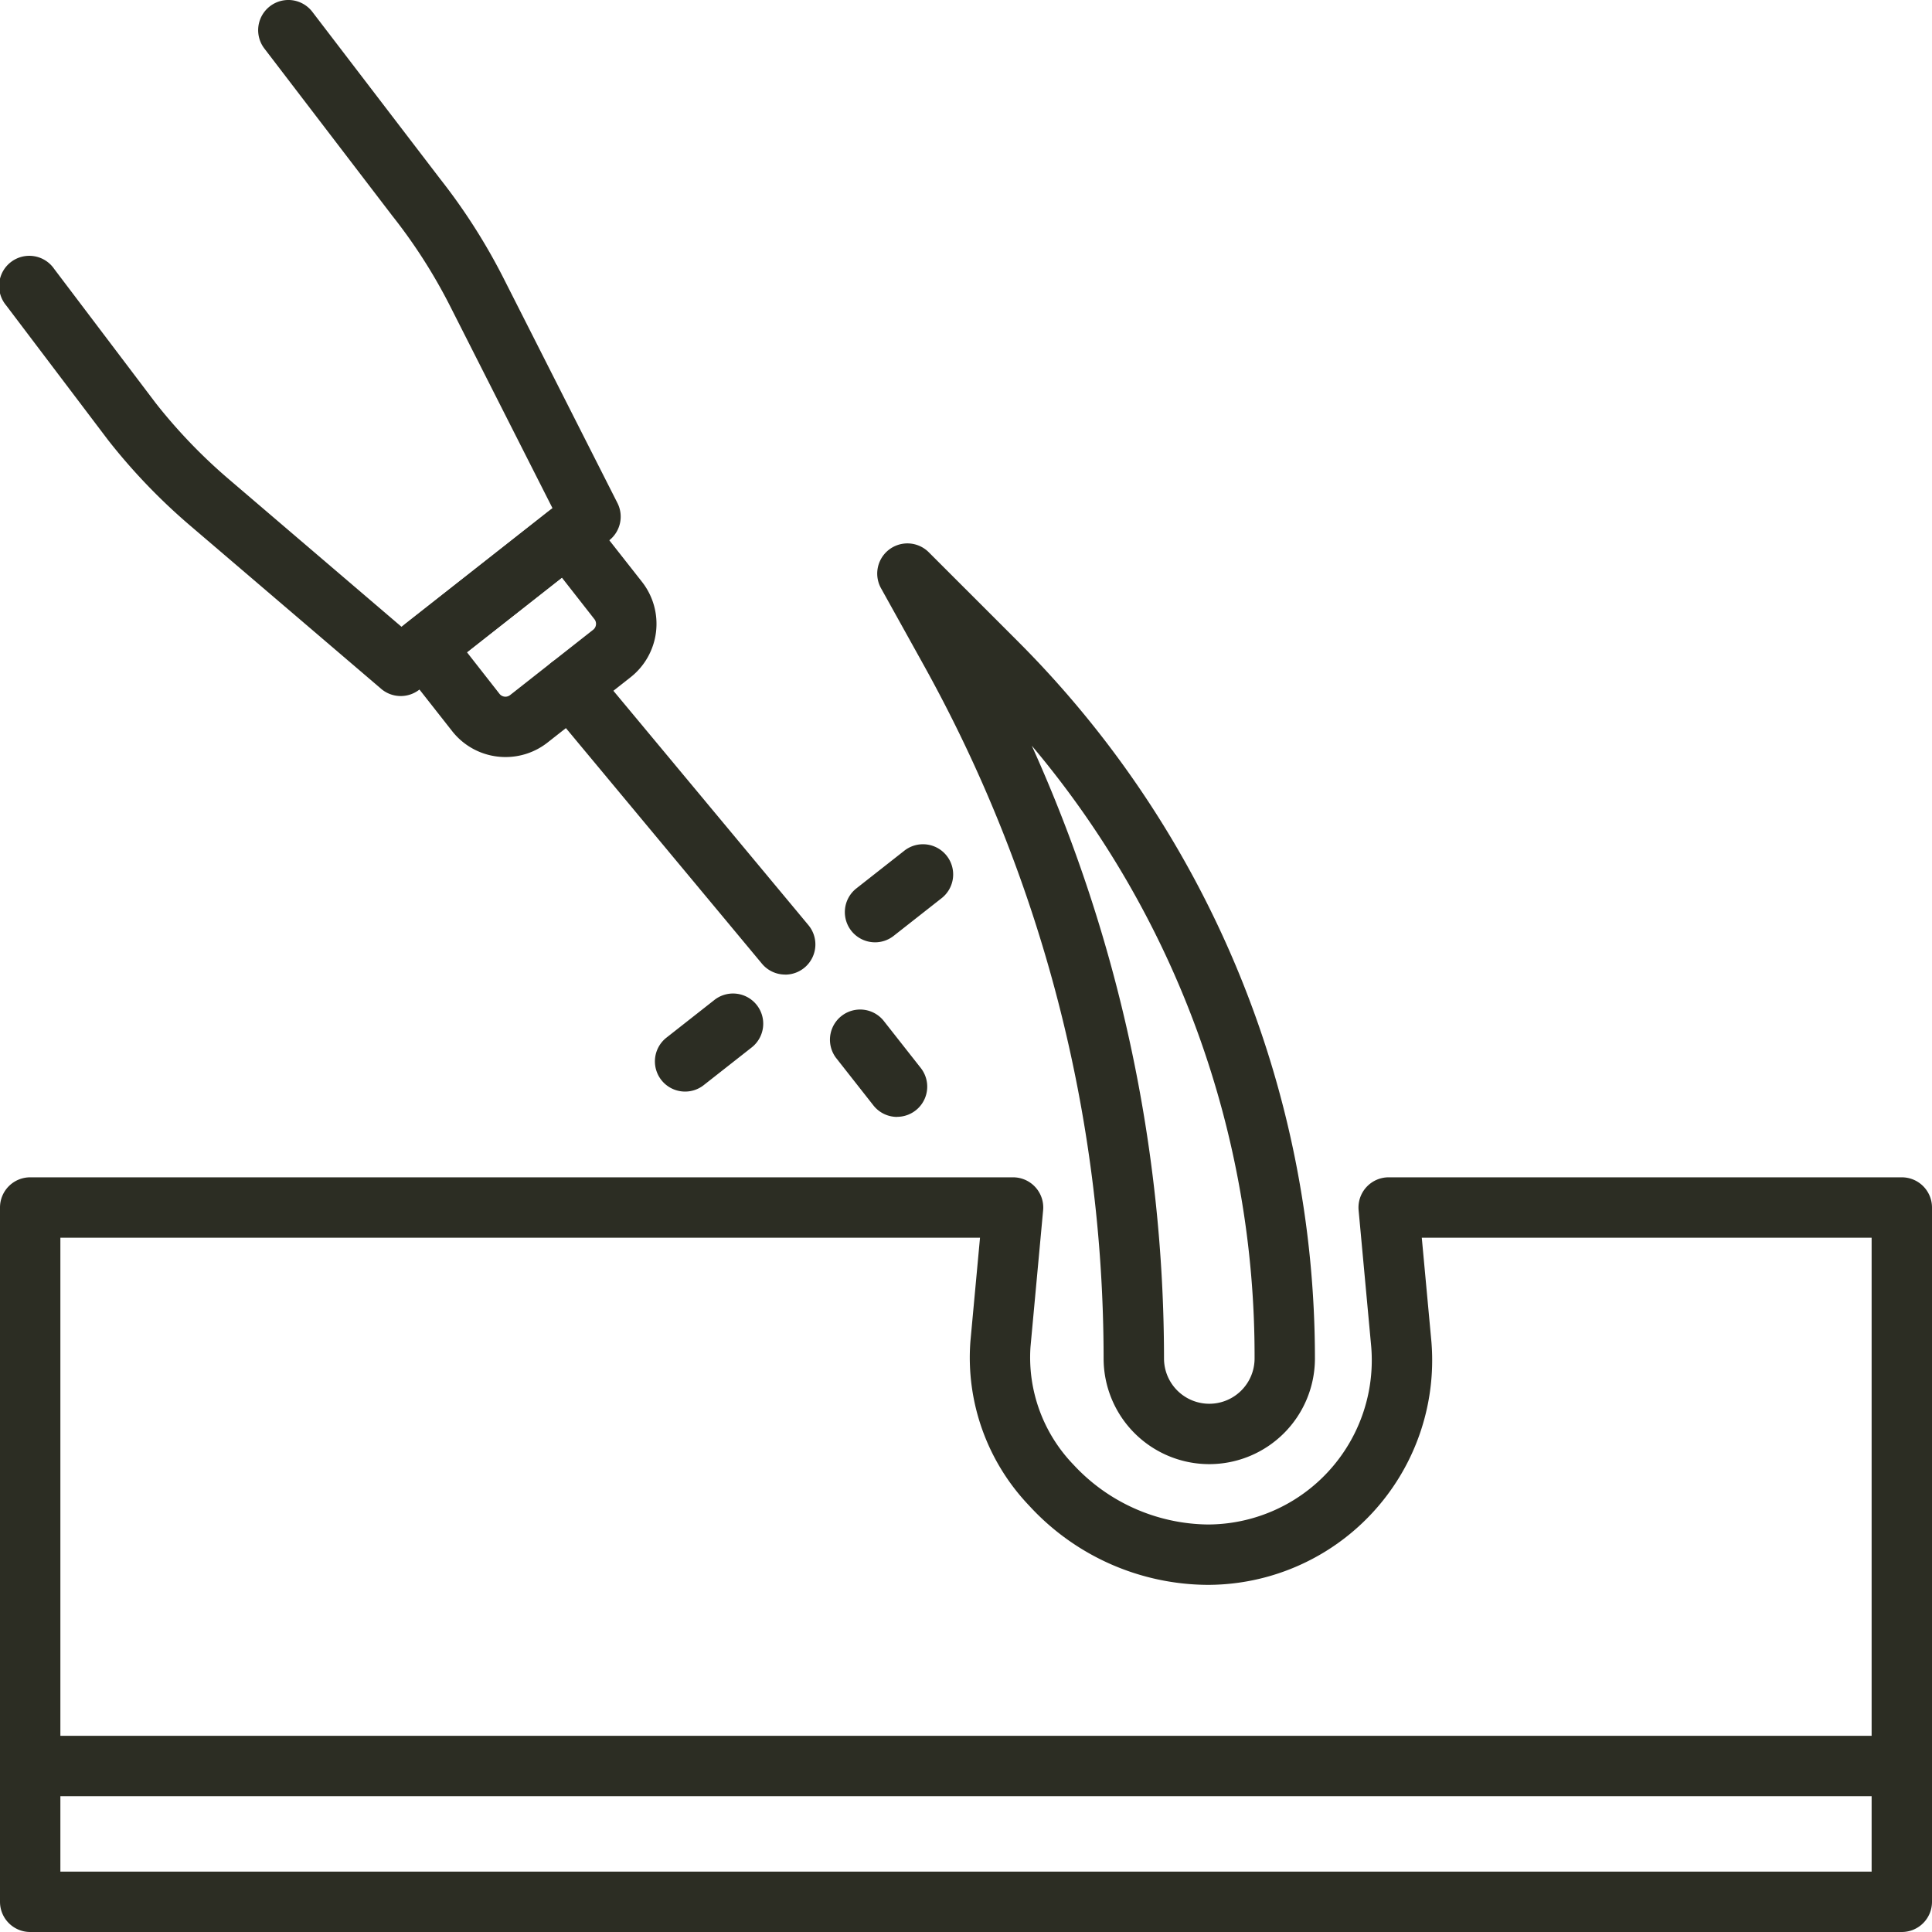
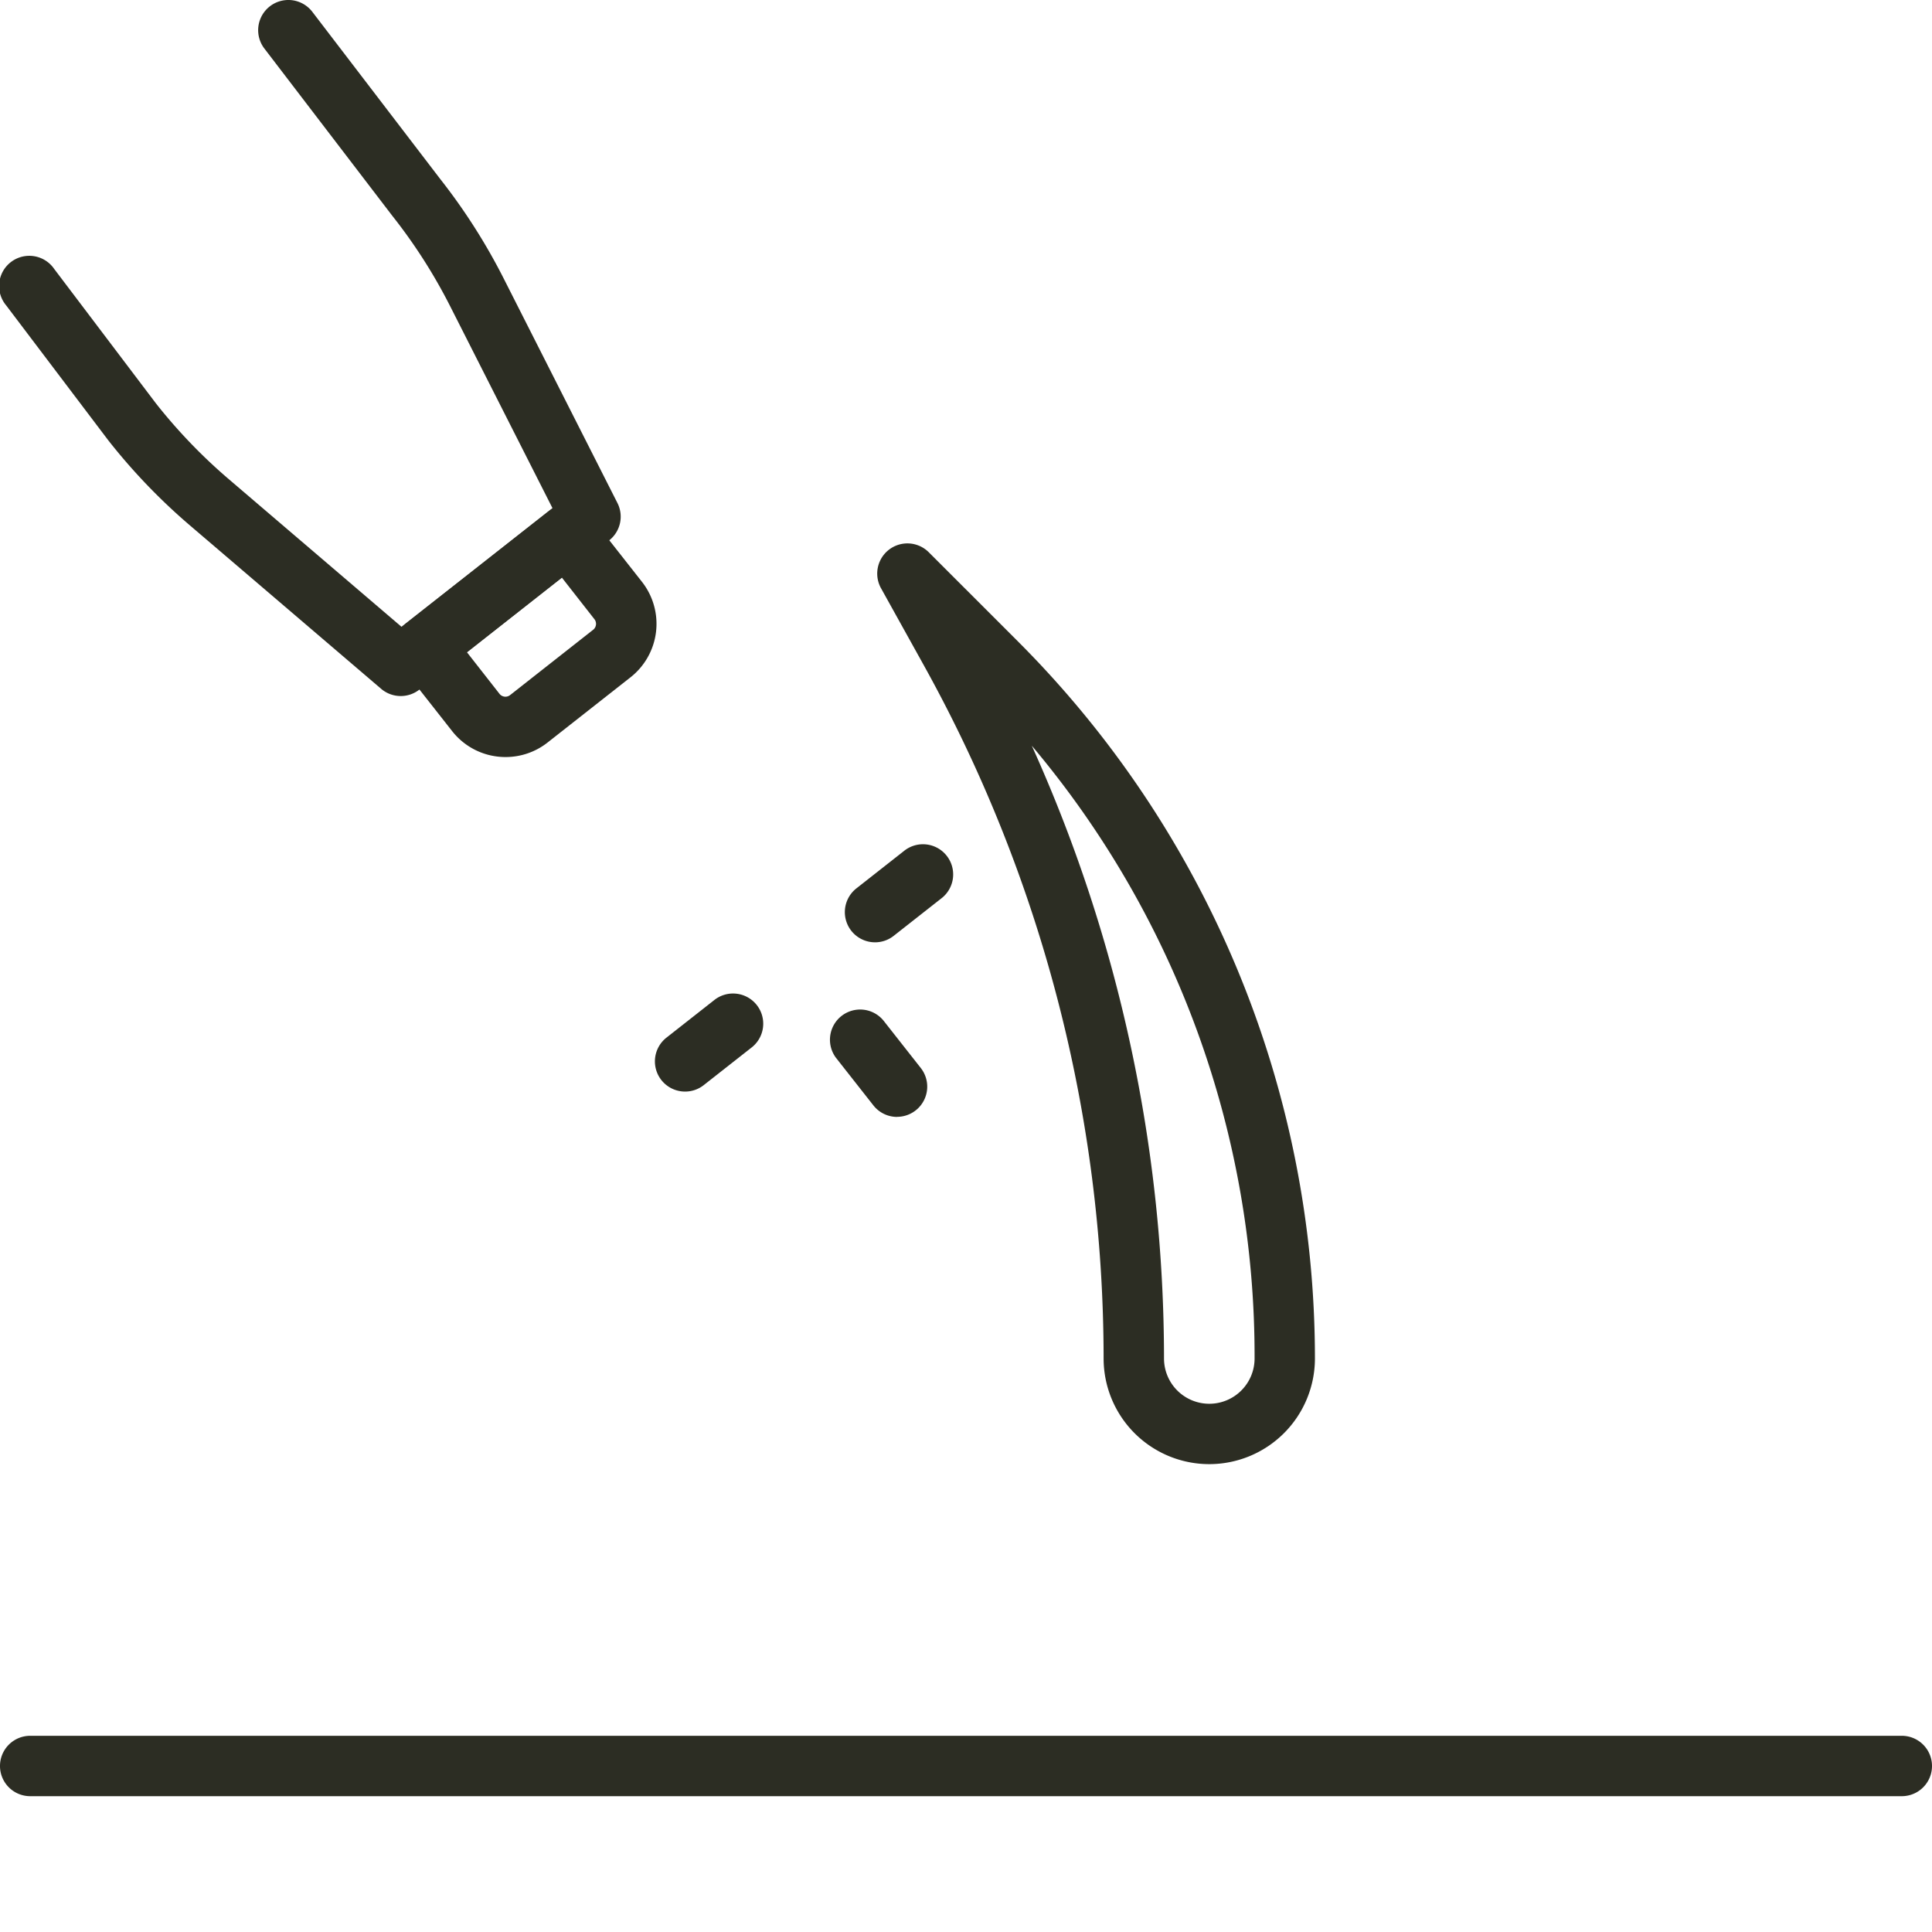
<svg xmlns="http://www.w3.org/2000/svg" id="Group_807" data-name="Group 807" width="71.294" height="71.294" viewBox="0 0 71.294 71.294">
  <g id="Group_797" data-name="Group 797" transform="translate(0 43.445)">
-     <path id="Path_823" data-name="Path 823" d="M89.18,358.849H20.114A1.114,1.114,0,0,1,19,357.735V332.114A1.114,1.114,0,0,1,20.114,331h36.27a1.114,1.114,0,0,1,1.109,1.217l-.466,5.04a5.7,5.7,0,0,0,1.582,4.343,6.858,6.858,0,0,0,4.951,2.211,6.061,6.061,0,0,0,6.04-6.564l-.465-5.03A1.114,1.114,0,0,1,70.243,331H89.18a1.114,1.114,0,0,1,1.114,1.114v25.621A1.114,1.114,0,0,1,89.18,358.849Zm-67.952-2.228H88.066V333.228h-16.6l.354,3.823a8.289,8.289,0,0,1-8.259,8.988,9,9,0,0,1-6.59-2.93,7.912,7.912,0,0,1-2.162-6.047l.355-3.833H21.228Z" transform="translate(-19 -331)" fill="#2c2d23" />
-   </g>
+     </g>
  <g id="Group_798" data-name="Group 798" transform="translate(0 64.054)">
    <path id="Path_824" data-name="Path 824" d="M89.18,481.228H20.114a1.114,1.114,0,0,1,0-2.228H89.18a1.114,1.114,0,1,1,0,2.228Z" transform="translate(-19 -479)" fill="#2c2d23" />
  </g>
  <g id="Group_799" data-name="Group 799" transform="translate(32.371 20.052)">
    <path id="Path_825" data-name="Path 825" d="M263.722,196.977a3.9,3.9,0,0,1-3.9-3.9,52.75,52.75,0,0,0-6.622-25.556l-1.592-2.866a1.114,1.114,0,0,1,1.761-1.329l3.291,3.291a37.421,37.421,0,0,1,10.96,26.46A3.9,3.9,0,0,1,263.722,196.977Zm-6.549-26.509a55.005,55.005,0,0,1,4.878,22.61,1.671,1.671,0,1,0,3.342,0A34.928,34.928,0,0,0,257.173,170.467Z" transform="translate(-251.468 -163)" fill="#2c2d23" />
  </g>
  <g id="Group_806" data-name="Group 806" transform="translate(0 0)">
    <g id="Group_800" data-name="Group 800">
      <path id="Path_826" data-name="Path 826" d="M33.788,44.685a1.112,1.112,0,0,1-.724-.267L26,38.381a22.05,22.05,0,0,1-3-3.127l-.013-.017-3.76-4.968A1.114,1.114,0,1,1,21,28.924l3.753,4.96a19.812,19.812,0,0,0,2.692,2.8l6.37,5.445,5.572-4.379L35.6,30.277a19.807,19.807,0,0,0-2.1-3.284l-.01-.012-4.734-6.19a1.114,1.114,0,0,1,1.77-1.354l4.73,6.183a22.042,22.042,0,0,1,2.327,3.649l4.2,8.29a1.114,1.114,0,0,1-.3,1.379l-7.007,5.509A1.111,1.111,0,0,1,33.788,44.685Z" transform="translate(-19 -19)" fill="#2c2d23" />
    </g>
    <g id="Group_801" data-name="Group 801" transform="translate(14.55 18.638)">
      <path id="Path_827" data-name="Path 827" d="M127.6,162.146a2.5,2.5,0,0,1-1.973-.956l-1.893-2.408a1.114,1.114,0,0,1,.187-1.564l5.255-4.131a1.114,1.114,0,0,1,1.564.187l1.893,2.408a2.509,2.509,0,0,1-.422,3.52l-3.065,2.41h0A2.5,2.5,0,0,1,127.6,162.146Zm.858-1.411h0Zm-2.284-2.455,1.2,1.533a.279.279,0,0,0,.391.047l3.065-2.41a.279.279,0,0,0,.047-.391l-1.2-1.533Z" transform="translate(-123.492 -152.848)" fill="#2c2d23" />
    </g>
    <g id="Group_802" data-name="Group 802" transform="translate(19.931 24.207)">
-       <path id="Path_828" data-name="Path 828" d="M171.18,204.595a1.112,1.112,0,0,1-.857-.4l-7.929-9.528a1.114,1.114,0,1,1,1.713-1.425l7.929,9.528a1.114,1.114,0,0,1-.856,1.827Z" transform="translate(-162.136 -192.839)" fill="#2c2d23" />
-     </g>
+       </g>
    <g id="Group_803" data-name="Group 803" transform="translate(30.614 37.238)">
      <path id="Path_829" data-name="Path 829" d="M241.347,290.4a1.112,1.112,0,0,1-.876-.426l-1.377-1.751a1.114,1.114,0,0,1,1.751-1.377l1.377,1.751a1.114,1.114,0,0,1-.875,1.8Z" transform="translate(-238.856 -286.422)" fill="#2c2d23" />
    </g>
    <g id="Group_804" data-name="Group 804" transform="translate(31.176 31.168)">
      <path id="Path_830" data-name="Path 830" d="M244.006,246.438a1.114,1.114,0,0,1-.689-1.99l1.752-1.377a1.114,1.114,0,1,1,1.377,1.751l-1.752,1.377A1.11,1.11,0,0,1,244.006,246.438Z" transform="translate(-242.891 -242.833)" fill="#2c2d23" />
    </g>
    <g id="Group_805" data-name="Group 805" transform="translate(24.17 36.676)">
      <path id="Path_831" data-name="Path 831" d="M193.692,285.99A1.114,1.114,0,0,1,193,284l1.752-1.377a1.114,1.114,0,1,1,1.377,1.751l-1.752,1.377A1.109,1.109,0,0,1,193.692,285.99Z" transform="translate(-192.577 -282.385)" fill="#2c2d23" />
    </g>
  </g>
</svg>